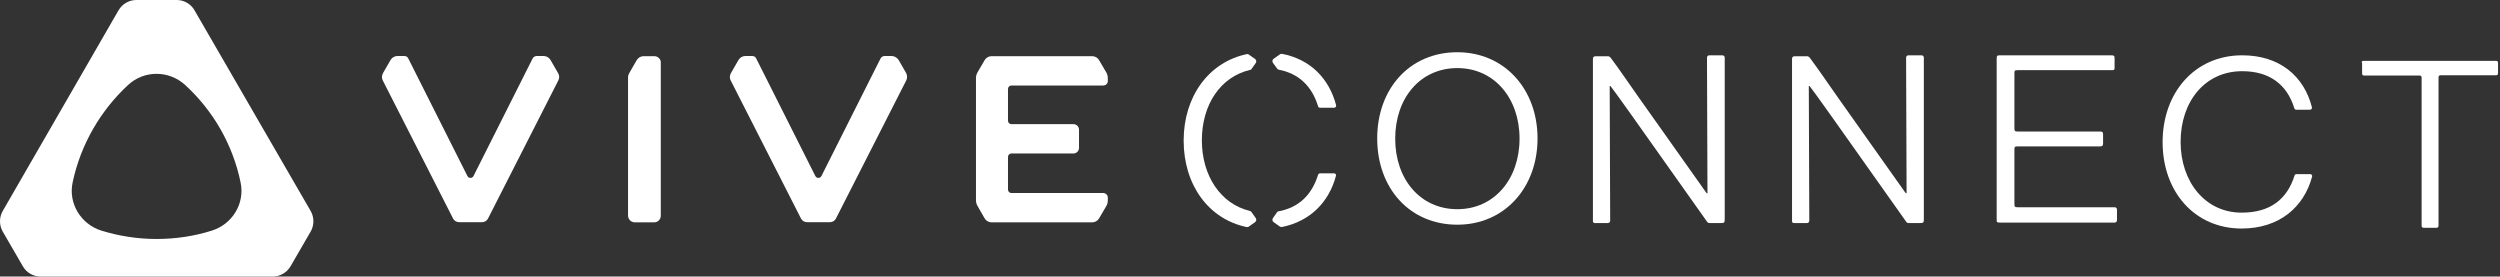
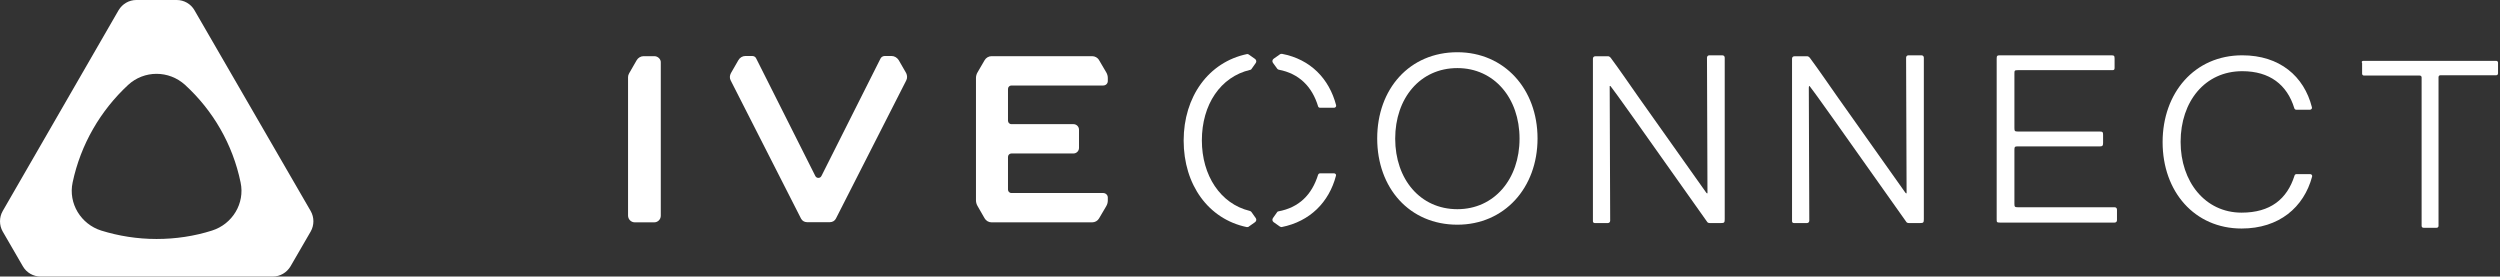
<svg xmlns="http://www.w3.org/2000/svg" width="452" height="50" viewBox="0 0 452 50" fill="none">
  <rect x="0" y="0" width="452" height="50" fill="#333333" stroke="none" />
  <path d="M308.711 34.957C308.711 34.87 308.711 34.697 308.711 34.61C308.711 26.638 308.624 18.666 308.624 10.693C308.624 10.607 308.624 10.52 308.624 10.433C308.624 10.173 308.797 10 309.057 10C309.837 10 310.617 10 311.397 10C311.657 10 311.83 10.173 311.83 10.433C311.83 10.52 311.83 10.607 311.83 10.693V39.636C311.83 40.243 311.743 40.329 311.137 40.329C310.444 40.329 309.837 40.329 309.144 40.329C308.884 40.329 308.711 40.243 308.624 40.069C304.204 33.83 299.785 27.591 295.366 21.352C293.979 19.445 292.679 17.539 291.293 15.719C291.206 15.633 291.206 15.546 291.12 15.546H291.033C291.033 15.633 291.033 15.806 291.033 15.893C291.033 23.778 291.12 31.75 291.12 39.636C291.12 39.723 291.12 39.809 291.12 39.896C291.12 40.156 290.946 40.329 290.686 40.329C289.906 40.329 289.127 40.329 288.347 40.329C288.087 40.329 288 40.156 288 39.983C288 39.896 288 39.809 288 39.723C288 30.104 288 20.485 288 10.867C288 10.78 288 10.693 288 10.607C288 10.347 288.173 10.173 288.433 10.173C289.213 10.173 289.993 10.173 290.773 10.173C290.946 10.173 291.12 10.347 291.206 10.433C292.939 12.773 294.586 15.199 296.232 17.539C300.305 23.258 304.378 29.064 308.451 34.783C308.537 34.87 308.537 34.957 308.711 34.957C308.624 35.043 308.711 34.957 308.711 34.957Z" fill="white" />
-   <path d="M344.711 34.957C344.711 34.87 344.711 34.697 344.711 34.61C344.711 26.638 344.624 18.666 344.624 10.693C344.624 10.607 344.624 10.52 344.624 10.433C344.624 10.173 344.797 10 345.057 10C345.837 10 346.617 10 347.397 10C347.657 10 347.83 10.173 347.83 10.433C347.83 10.52 347.83 10.607 347.83 10.693V39.636C347.83 40.243 347.743 40.329 347.137 40.329C346.444 40.329 345.837 40.329 345.144 40.329C344.884 40.329 344.711 40.243 344.624 40.069C340.204 33.83 335.785 27.591 331.366 21.352C329.979 19.445 328.679 17.539 327.293 15.719C327.206 15.633 327.206 15.546 327.12 15.546H327.033C327.033 15.633 327.033 15.806 327.033 15.893C327.033 23.778 327.12 31.75 327.12 39.636C327.12 39.723 327.12 39.809 327.12 39.896C327.12 40.156 326.946 40.329 326.686 40.329C325.906 40.329 325.127 40.329 324.347 40.329C324.087 40.329 324 40.156 324 39.983C324 39.896 324 39.809 324 39.723C324 30.104 324 20.485 324 10.867C324 10.78 324 10.693 324 10.607C324 10.347 324.173 10.173 324.433 10.173C325.213 10.173 325.993 10.173 326.773 10.173C326.946 10.173 327.12 10.347 327.206 10.433C328.939 12.773 330.586 15.199 332.232 17.539C336.305 23.258 340.378 29.064 344.451 34.783C344.537 34.87 344.537 34.957 344.711 34.957C344.624 35.043 344.711 34.957 344.711 34.957Z" fill="white" />
+   <path d="M344.711 34.957C344.711 34.87 344.711 34.697 344.711 34.61C344.711 26.638 344.624 18.666 344.624 10.693C344.624 10.607 344.624 10.52 344.624 10.433C344.624 10.173 344.797 10 345.057 10C345.837 10 346.617 10 347.397 10C347.657 10 347.83 10.173 347.83 10.433C347.83 10.52 347.83 10.607 347.83 10.693V39.636C347.83 40.243 347.743 40.329 347.137 40.329C346.444 40.329 345.837 40.329 345.144 40.329C344.884 40.329 344.711 40.243 344.624 40.069C340.204 33.83 335.785 27.591 331.366 21.352C329.979 19.445 328.679 17.539 327.293 15.719C327.206 15.633 327.206 15.546 327.12 15.546C327.033 15.633 327.033 15.806 327.033 15.893C327.033 23.778 327.12 31.75 327.12 39.636C327.12 39.723 327.12 39.809 327.12 39.896C327.12 40.156 326.946 40.329 326.686 40.329C325.906 40.329 325.127 40.329 324.347 40.329C324.087 40.329 324 40.156 324 39.983C324 39.896 324 39.809 324 39.723C324 30.104 324 20.485 324 10.867C324 10.78 324 10.693 324 10.607C324 10.347 324.173 10.173 324.433 10.173C325.213 10.173 325.993 10.173 326.773 10.173C326.946 10.173 327.12 10.347 327.206 10.433C328.939 12.773 330.586 15.199 332.232 17.539C336.305 23.258 340.378 29.064 344.451 34.783C344.537 34.87 344.537 34.957 344.711 34.957C344.624 35.043 344.711 34.957 344.711 34.957Z" fill="white" />
  <path d="M427.295 11H451.305C451.531 11 451.644 11.17 451.644 11.34V13.265C451.644 13.492 451.474 13.605 451.305 13.605H441.225C440.999 13.605 440.886 13.775 440.886 13.944V40.841C440.886 41.068 440.716 41.181 440.546 41.181H438.168C437.941 41.181 437.828 41.011 437.828 40.841V14.001C437.828 13.775 437.658 13.661 437.488 13.661H427.409C427.182 13.661 427.069 13.492 427.069 13.322V11.396C426.899 11.17 427.069 11 427.295 11Z" fill="white" />
  <path d="M361 25.165V10.607C361 10.087 361.087 10 361.607 10C368.279 10 375.038 10 381.711 10C382.23 10 382.317 10.087 382.317 10.607C382.317 11.127 382.317 11.733 382.317 12.253C382.317 12.6 382.23 12.686 381.884 12.686C381.797 12.686 381.711 12.686 381.624 12.686C375.991 12.686 370.445 12.686 364.813 12.686C364.206 12.686 364.206 12.773 364.206 13.38C364.206 16.672 364.206 19.879 364.206 23.172C364.206 23.692 364.293 23.778 364.813 23.778C369.752 23.778 374.692 23.778 379.544 23.778C380.151 23.778 380.237 23.865 380.237 24.385C380.237 24.905 380.237 25.425 380.237 25.858C380.237 26.291 380.151 26.465 379.717 26.465C377.984 26.465 376.165 26.465 374.432 26.465C371.225 26.465 368.019 26.465 364.813 26.465C364.293 26.465 364.206 26.551 364.206 27.071C364.206 30.364 364.206 33.57 364.206 36.863C364.206 37.383 364.293 37.47 364.813 37.47C370.532 37.47 376.338 37.47 382.057 37.47C382.144 37.47 382.23 37.47 382.317 37.47C382.577 37.47 382.75 37.643 382.75 37.903C382.75 38.51 382.75 39.203 382.75 39.809C382.75 40.069 382.577 40.243 382.317 40.243C382.23 40.243 382.144 40.243 382.057 40.243C375.211 40.243 368.452 40.243 361.607 40.243C361 40.243 361 40.156 361 39.636V25.165Z" fill="white" />
  <path d="M263.492 9.444C271.964 9.444 277.987 16.079 277.987 25.034C277.987 33.988 271.964 40.624 263.492 40.624C254.828 40.624 248.998 33.988 248.998 25.034C248.998 16.079 254.828 9.444 263.492 9.444ZM263.492 37.821C270.16 37.821 274.734 32.378 274.734 25.066C274.734 17.754 270.16 12.31 263.492 12.31C256.76 12.31 252.251 17.754 252.251 25.066C252.251 32.378 256.76 37.821 263.492 37.821Z" fill="white" />
  <path d="M35.155 1.843C34.508 0.712 33.279 0 31.953 0H24.644C23.318 0 22.122 0.712 21.442 1.843L0.485 38.163C-0.162 39.295 -0.162 40.718 0.485 41.85L4.14 48.157C4.787 49.288 6.016 50 7.342 50H49.321C50.647 50 51.843 49.288 52.523 48.157L56.177 41.85C56.824 40.718 56.824 39.295 56.177 38.163L35.155 1.843ZM38.325 41.688C35.155 42.691 31.792 43.208 28.299 43.208C24.806 43.208 21.442 42.658 18.305 41.688C14.618 40.524 12.322 36.772 13.131 32.988C14.586 26.1 18.176 19.987 23.157 15.362C26.067 12.678 30.53 12.678 33.474 15.362C38.486 19.955 42.076 26.067 43.499 32.988C44.308 36.772 42.012 40.524 38.325 41.688Z" fill="white" />
  <path d="M163.842 14.554L151.132 39.521C150.938 39.91 150.518 40.168 150.065 40.168H145.893C145.44 40.168 145.02 39.91 144.826 39.521L132.115 14.554C131.889 14.133 131.921 13.648 132.148 13.228L133.506 10.867C133.765 10.414 134.25 10.123 134.767 10.123H135.996C136.32 10.123 136.611 10.285 136.74 10.608L147.413 31.824C147.639 32.277 148.286 32.277 148.513 31.824L159.185 10.608C159.315 10.317 159.638 10.123 159.961 10.123H161.19C161.708 10.123 162.193 10.414 162.484 10.867L163.842 13.228C164.037 13.648 164.069 14.133 163.842 14.554Z" fill="white" />
-   <path d="M100.938 14.554L88.228 39.521C88.034 39.91 87.614 40.168 87.161 40.168H82.989C82.536 40.168 82.115 39.91 81.921 39.521L69.211 14.554C68.985 14.133 69.017 13.648 69.243 13.228L70.602 10.867C70.861 10.414 71.346 10.123 71.863 10.123H73.092C73.415 10.123 73.707 10.285 73.836 10.608L84.509 31.824C84.735 32.277 85.382 32.277 85.608 31.824L96.281 10.608C96.41 10.317 96.734 10.123 97.057 10.123H98.286C98.804 10.123 99.289 10.414 99.547 10.867L100.906 13.228C101.165 13.648 101.165 14.133 100.938 14.554Z" fill="white" />
  <path d="M119.146 10.511C118.92 10.285 118.629 10.155 118.273 10.155H116.365C115.848 10.155 115.362 10.446 115.104 10.899L113.745 13.26C113.616 13.486 113.551 13.713 113.551 13.939V38.972C113.551 39.651 114.101 40.201 114.78 40.201H118.273C118.952 40.201 119.47 39.651 119.47 39.004V11.384C119.502 11.028 119.373 10.737 119.146 10.511Z" fill="white" />
  <path d="M178.008 10.899C178.267 10.446 178.752 10.155 179.269 10.155H197.445C197.963 10.155 198.448 10.414 198.707 10.867L200 13.066C200.194 13.389 200.291 13.745 200.291 14.101V14.651C200.291 15.104 199.936 15.459 199.45 15.459H182.859C182.536 15.459 182.245 15.718 182.245 16.074V21.831C182.245 22.154 182.503 22.445 182.859 22.445H194.082C194.632 22.445 195.084 22.898 195.084 23.448V26.747C195.084 27.296 194.632 27.749 194.082 27.749H182.859C182.536 27.749 182.245 28.008 182.245 28.364V34.282C182.245 34.605 182.503 34.897 182.859 34.897H199.45C199.903 34.897 200.291 35.252 200.291 35.705V36.255C200.291 36.611 200.194 36.966 200 37.29L198.707 39.489C198.448 39.942 197.963 40.201 197.445 40.201H179.269C178.752 40.201 178.267 39.91 178.008 39.457L176.747 37.258C176.553 36.934 176.456 36.578 176.456 36.222V14.101C176.456 13.745 176.553 13.389 176.747 13.066L178.008 10.899Z" fill="white" />
  <path d="M241.207 31.339H238.671C238.506 31.339 238.375 31.438 238.309 31.603C237.189 35.193 234.884 37.531 231.096 38.222C231.03 38.255 230.965 38.255 230.932 38.321L230.141 39.441C229.977 39.672 230.042 40.001 230.273 40.166L231.393 40.956C231.492 41.022 231.623 41.055 231.722 41.055C236.86 40.034 240.285 36.543 241.536 31.8C241.635 31.57 241.438 31.339 241.207 31.339Z" fill="white" />
  <path d="M226.255 12.501L227.046 11.382C227.21 11.151 227.144 10.822 226.914 10.657L225.794 9.867C225.695 9.801 225.597 9.768 225.498 9.768C218.483 11.217 214.004 17.507 214.004 25.411C214.004 33.414 218.483 39.606 225.399 41.055C225.432 41.055 225.432 41.055 225.465 41.055C225.597 41.055 225.695 41.055 225.794 40.956L226.914 40.166C227.144 40.001 227.21 39.672 227.046 39.441L226.255 38.321C226.189 38.223 226.058 38.157 225.926 38.124C220.657 36.839 217.297 31.735 217.297 25.378C217.297 18.923 220.657 13.884 226.025 12.633C226.124 12.633 226.222 12.567 226.255 12.501Z" fill="white" />
  <path d="M230.932 12.435C230.998 12.534 231.096 12.567 231.195 12.6C234.851 13.292 237.222 15.63 238.309 19.22C238.342 19.384 238.506 19.483 238.671 19.483H241.207C241.438 19.483 241.635 19.253 241.569 19.022C240.318 14.247 236.959 10.723 231.788 9.735H231.755H231.722C231.722 9.735 231.722 9.735 231.689 9.735C231.59 9.735 231.459 9.768 231.393 9.834L230.273 10.624C230.042 10.789 229.977 11.118 230.141 11.349L230.932 12.435Z" fill="white" />
  <path d="M405.395 10C412.172 10 416.574 13.79 417.991 19.38C418.067 19.61 417.876 19.839 417.646 19.839H415.158C415.005 19.839 414.851 19.724 414.813 19.571C413.511 15.322 410.372 12.871 405.395 12.871C398.657 12.871 394.254 18.346 394.254 25.659C394.254 32.818 398.657 38.446 405.28 38.446C410.487 38.446 413.511 35.995 414.851 31.746C414.89 31.593 415.043 31.478 415.196 31.478H417.685C417.914 31.478 418.106 31.707 418.029 31.937C416.536 37.489 412.057 41.317 405.28 41.317C396.781 41.317 391 34.655 391 25.697C391 16.776 396.781 10 405.395 10Z" fill="white" />
</svg>